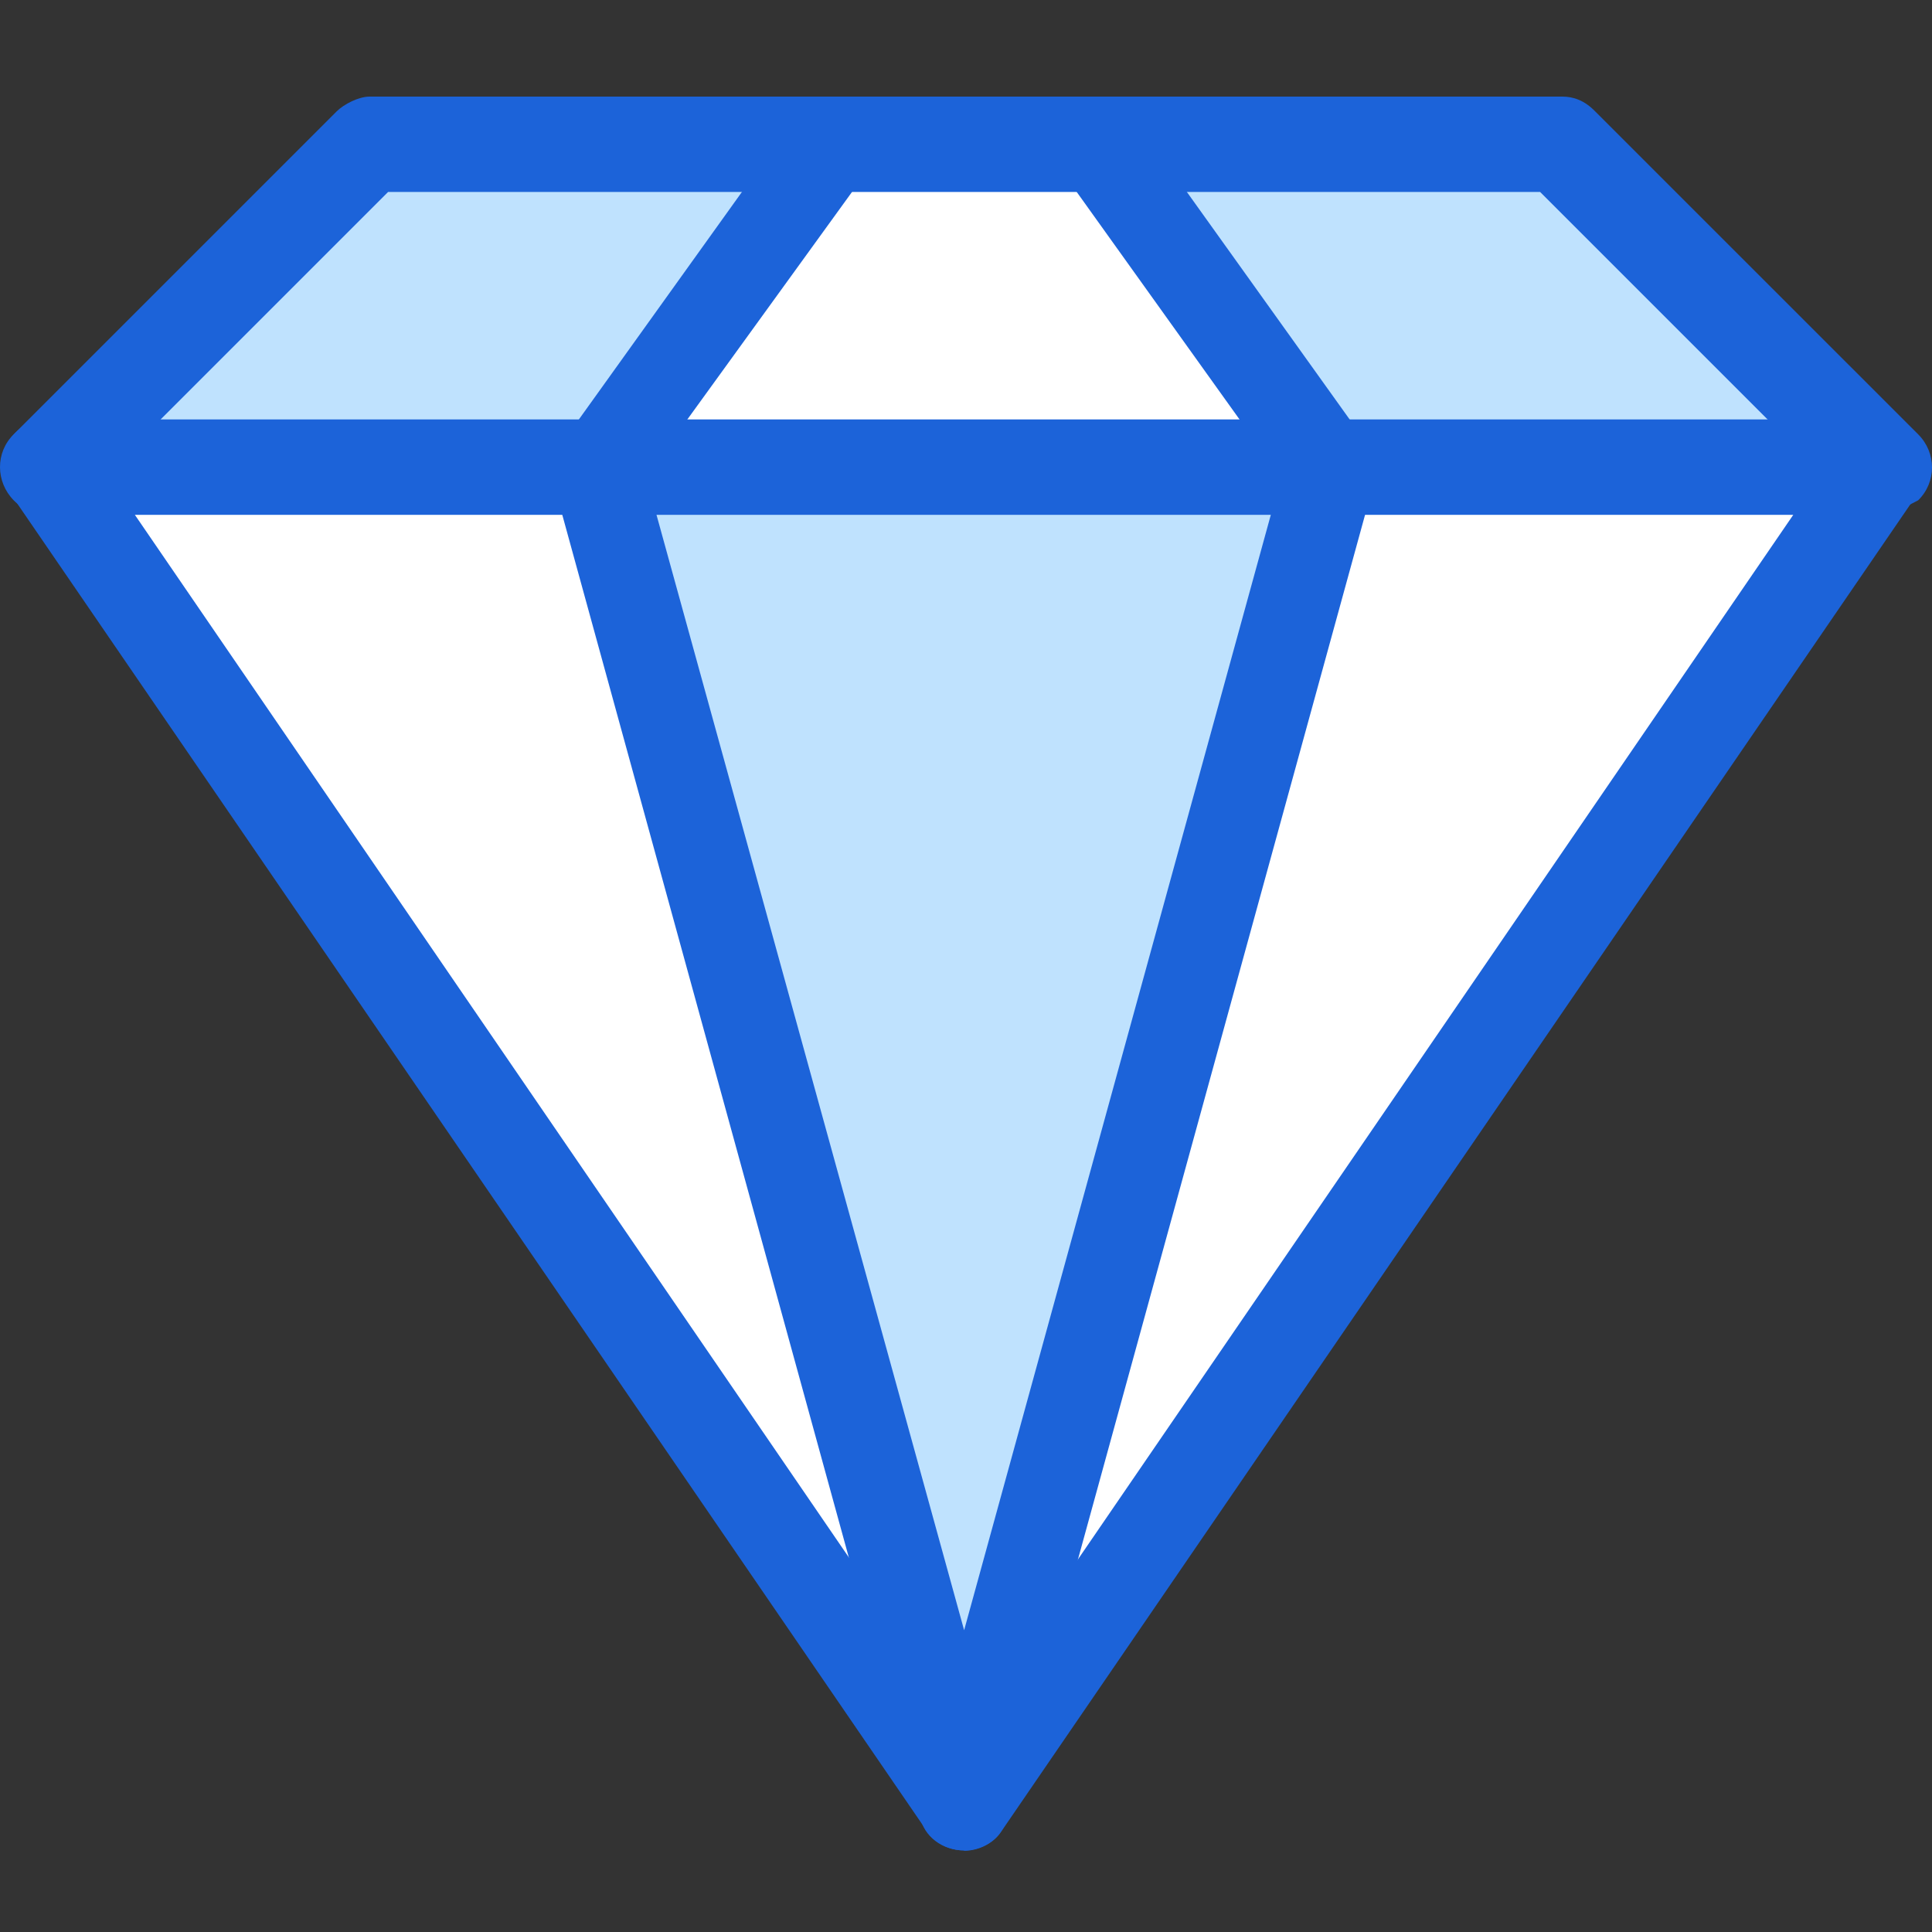
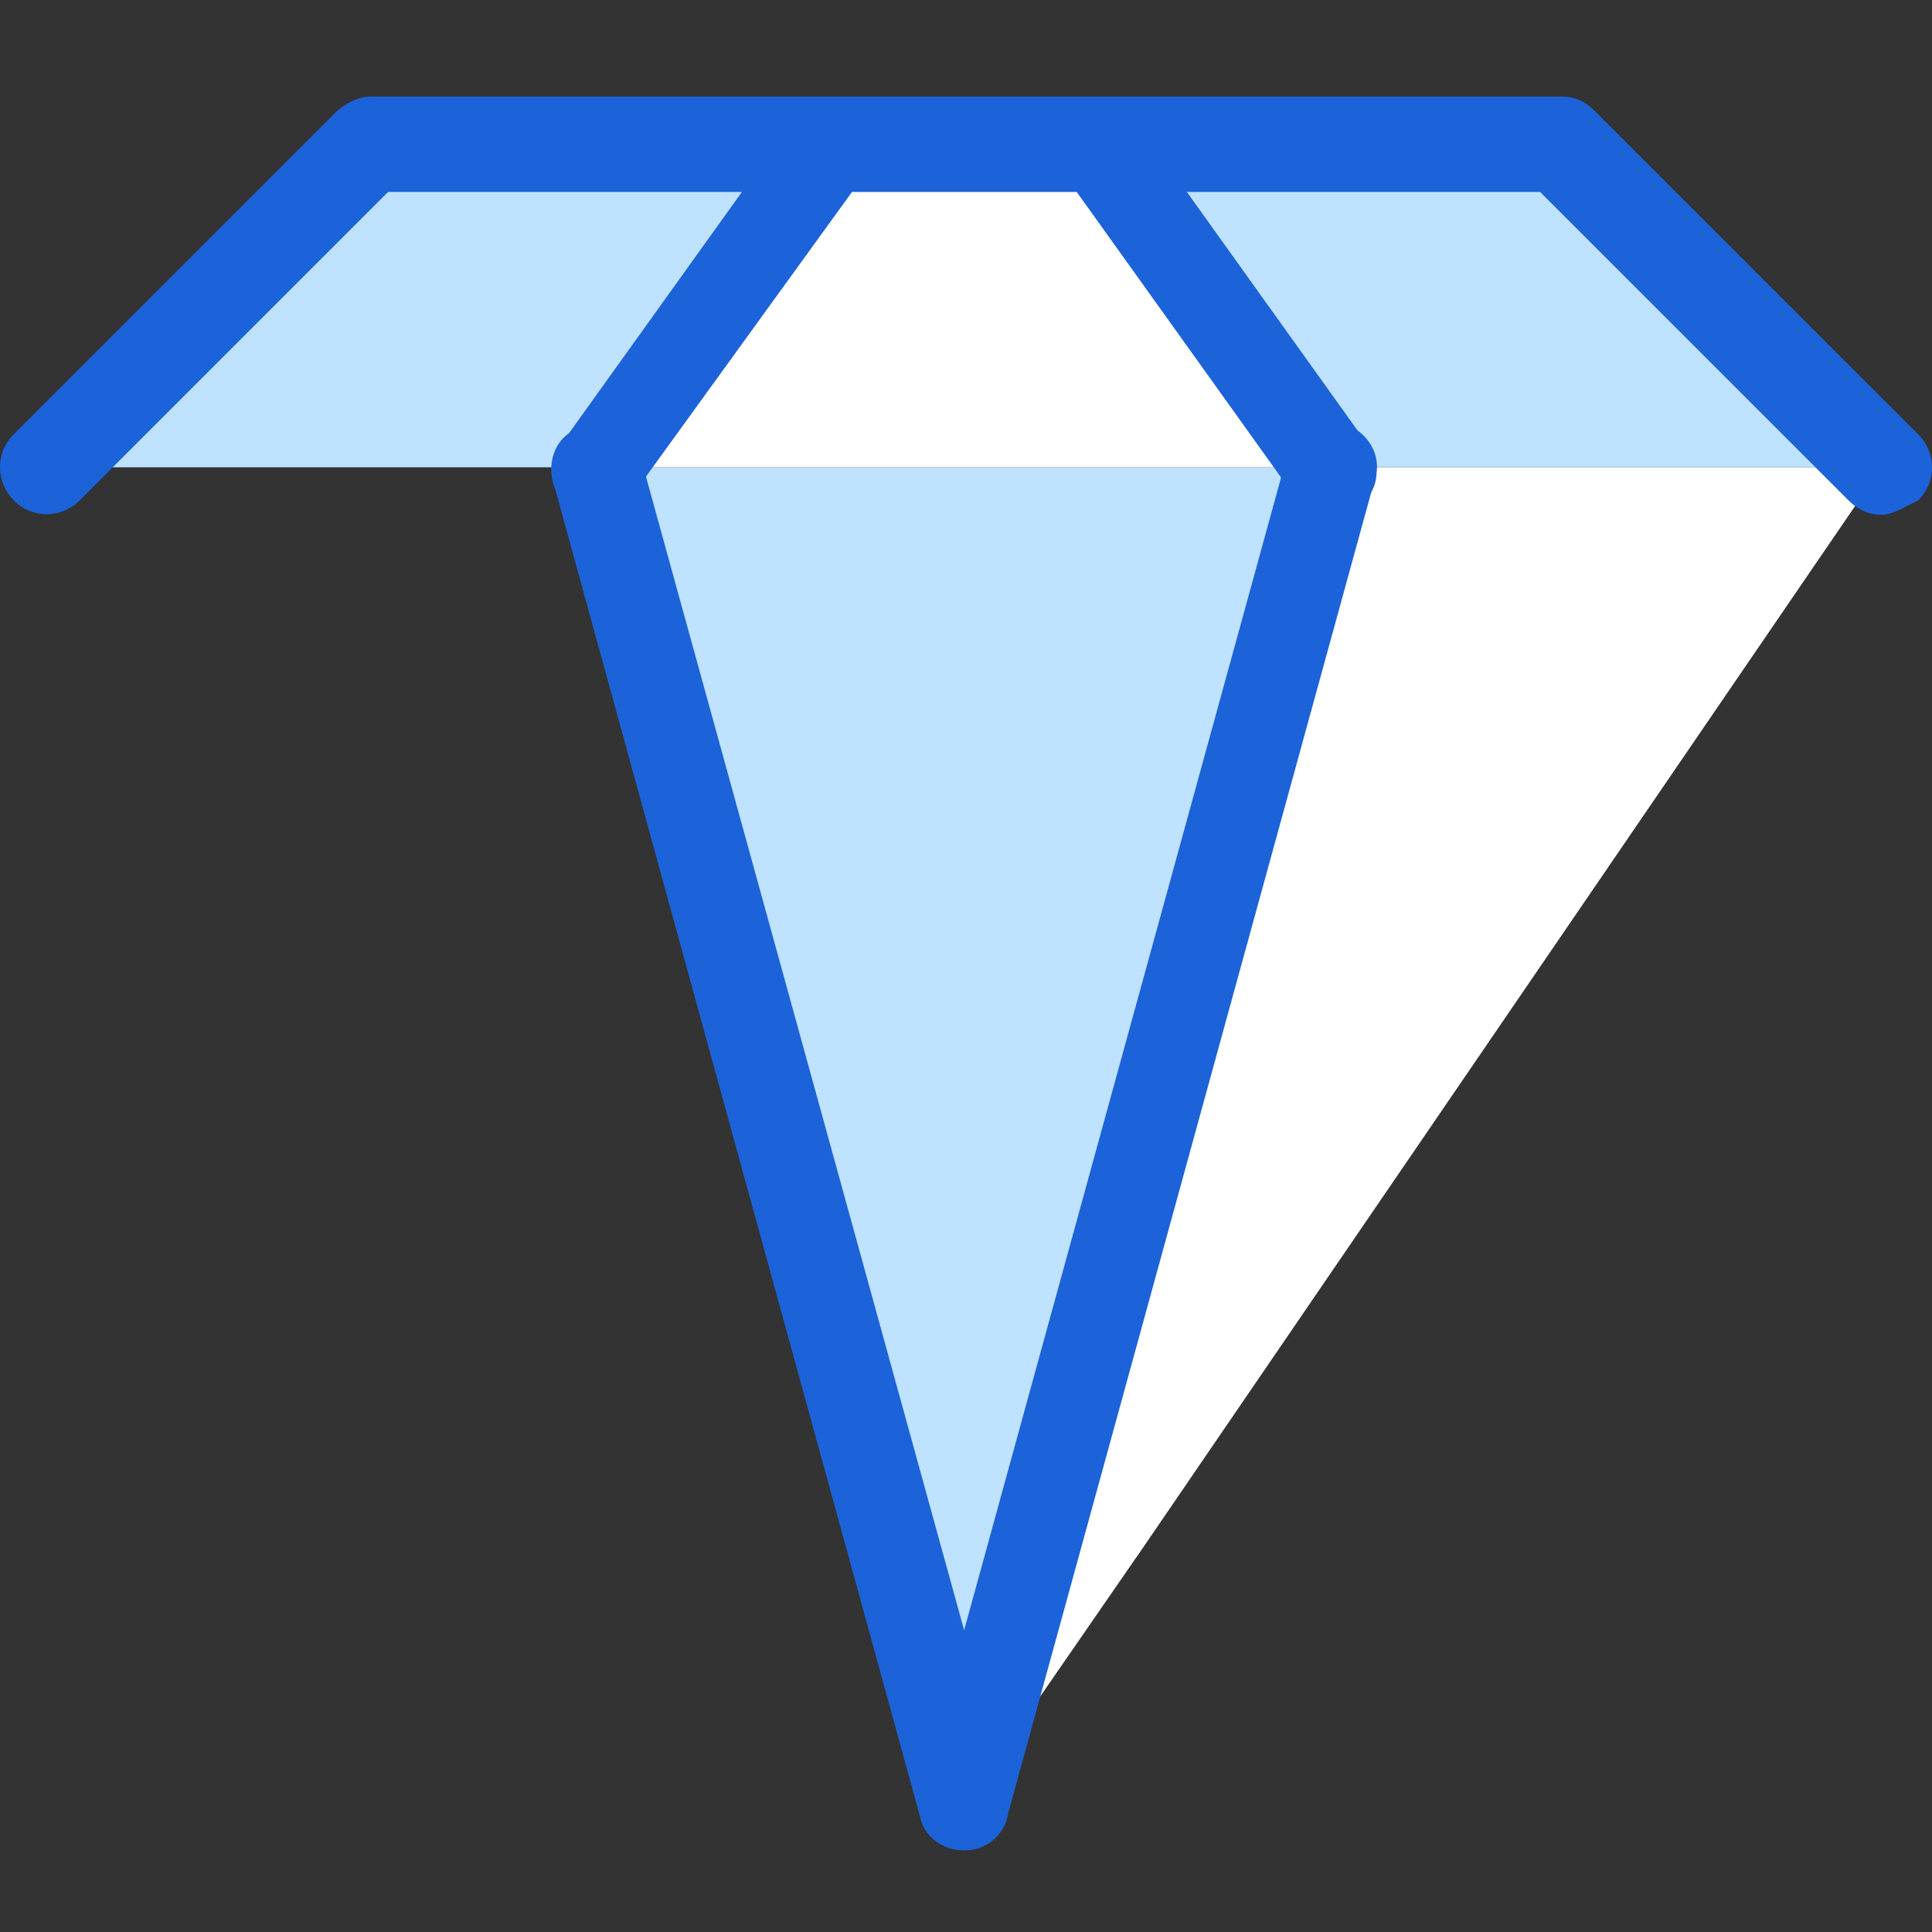
<svg xmlns="http://www.w3.org/2000/svg" width="30" height="30" viewBox="0 0 30 30" fill="none">
  <rect x="0" y="0" width="30" height="30" fill="#333333" stroke="none" />
  <path d="M29.215 7.256H20.67L17.133 2.3H24.258L29.215 7.256Z" fill="#BFE2FE" />
  <path d="M12.865 2.3L9.271 7.256H0.727L5.74 2.3H12.865Z" fill="#BFE2FE" />
  <path d="M20.672 7.257L14.972 28.052L9.271 7.257H20.672Z" fill="#BFE2FE" />
  <path d="M29.216 7.257L17.765 24.008L14.971 28.052L20.671 7.257H29.216Z" fill="white" />
  <path d="M17.135 2.3L20.672 7.256H9.271L12.865 2.3H17.135Z" fill="white" />
-   <path d="M9.271 7.257L14.971 28.052L12.178 24.008L0.727 7.257H9.271Z" fill="white" />
  <path d="M14.971 28.733C14.628 28.733 14.346 28.508 14.29 28.221L8.59 7.481C8.477 7.082 8.702 6.682 9.102 6.625C9.502 6.513 9.902 6.738 9.958 7.138L14.971 25.314L19.984 7.082C20.097 6.682 20.497 6.456 20.84 6.569C21.24 6.682 21.466 7.082 21.353 7.425L15.653 28.164C15.597 28.508 15.309 28.733 14.971 28.733Z" fill="#1C63D9" />
  <path d="M29.216 7.994C29.047 7.994 28.872 7.938 28.703 7.769L23.915 2.981H6.026L1.238 7.769C0.951 8.056 0.495 8.056 0.213 7.769C-0.068 7.482 -0.074 7.026 0.213 6.744L5.226 1.731C5.339 1.618 5.57 1.5 5.739 1.5H24.259C24.428 1.5 24.602 1.556 24.771 1.731L29.785 6.744C30.072 7.031 30.072 7.487 29.785 7.769C29.559 7.882 29.385 7.994 29.216 7.994Z" fill="#1C63D9" />
  <path d="M9.271 7.995C9.102 7.995 8.983 7.938 8.871 7.882C8.527 7.657 8.471 7.2 8.702 6.913L12.295 1.9C12.521 1.556 12.977 1.5 13.264 1.731C13.608 1.956 13.664 2.413 13.433 2.7L9.845 7.657C9.733 7.882 9.502 8 9.276 8L9.271 7.995Z" fill="#1C63D9" />
  <path d="M20.671 7.995C20.446 7.995 20.215 7.882 20.102 7.707L16.514 2.694C16.289 2.351 16.345 1.951 16.683 1.726C17.027 1.495 17.427 1.557 17.652 1.894L21.24 6.908C21.465 7.251 21.409 7.651 21.071 7.876C20.958 7.933 20.846 7.989 20.671 7.989V7.995Z" fill="#1C63D9" />
-   <path d="M14.97 28.733C14.745 28.733 14.514 28.621 14.401 28.446L0.156 7.656C-0.013 7.425 -0.013 7.144 0.1 6.913C0.213 6.687 0.444 6.513 0.725 6.513H29.215C29.502 6.513 29.727 6.682 29.84 6.913C29.953 7.144 29.953 7.425 29.784 7.656L15.539 28.452C15.426 28.621 15.195 28.739 14.97 28.739V28.733ZM2.094 7.994L14.97 26.796L27.846 7.994H2.094Z" fill="#1C63D9" />
</svg>